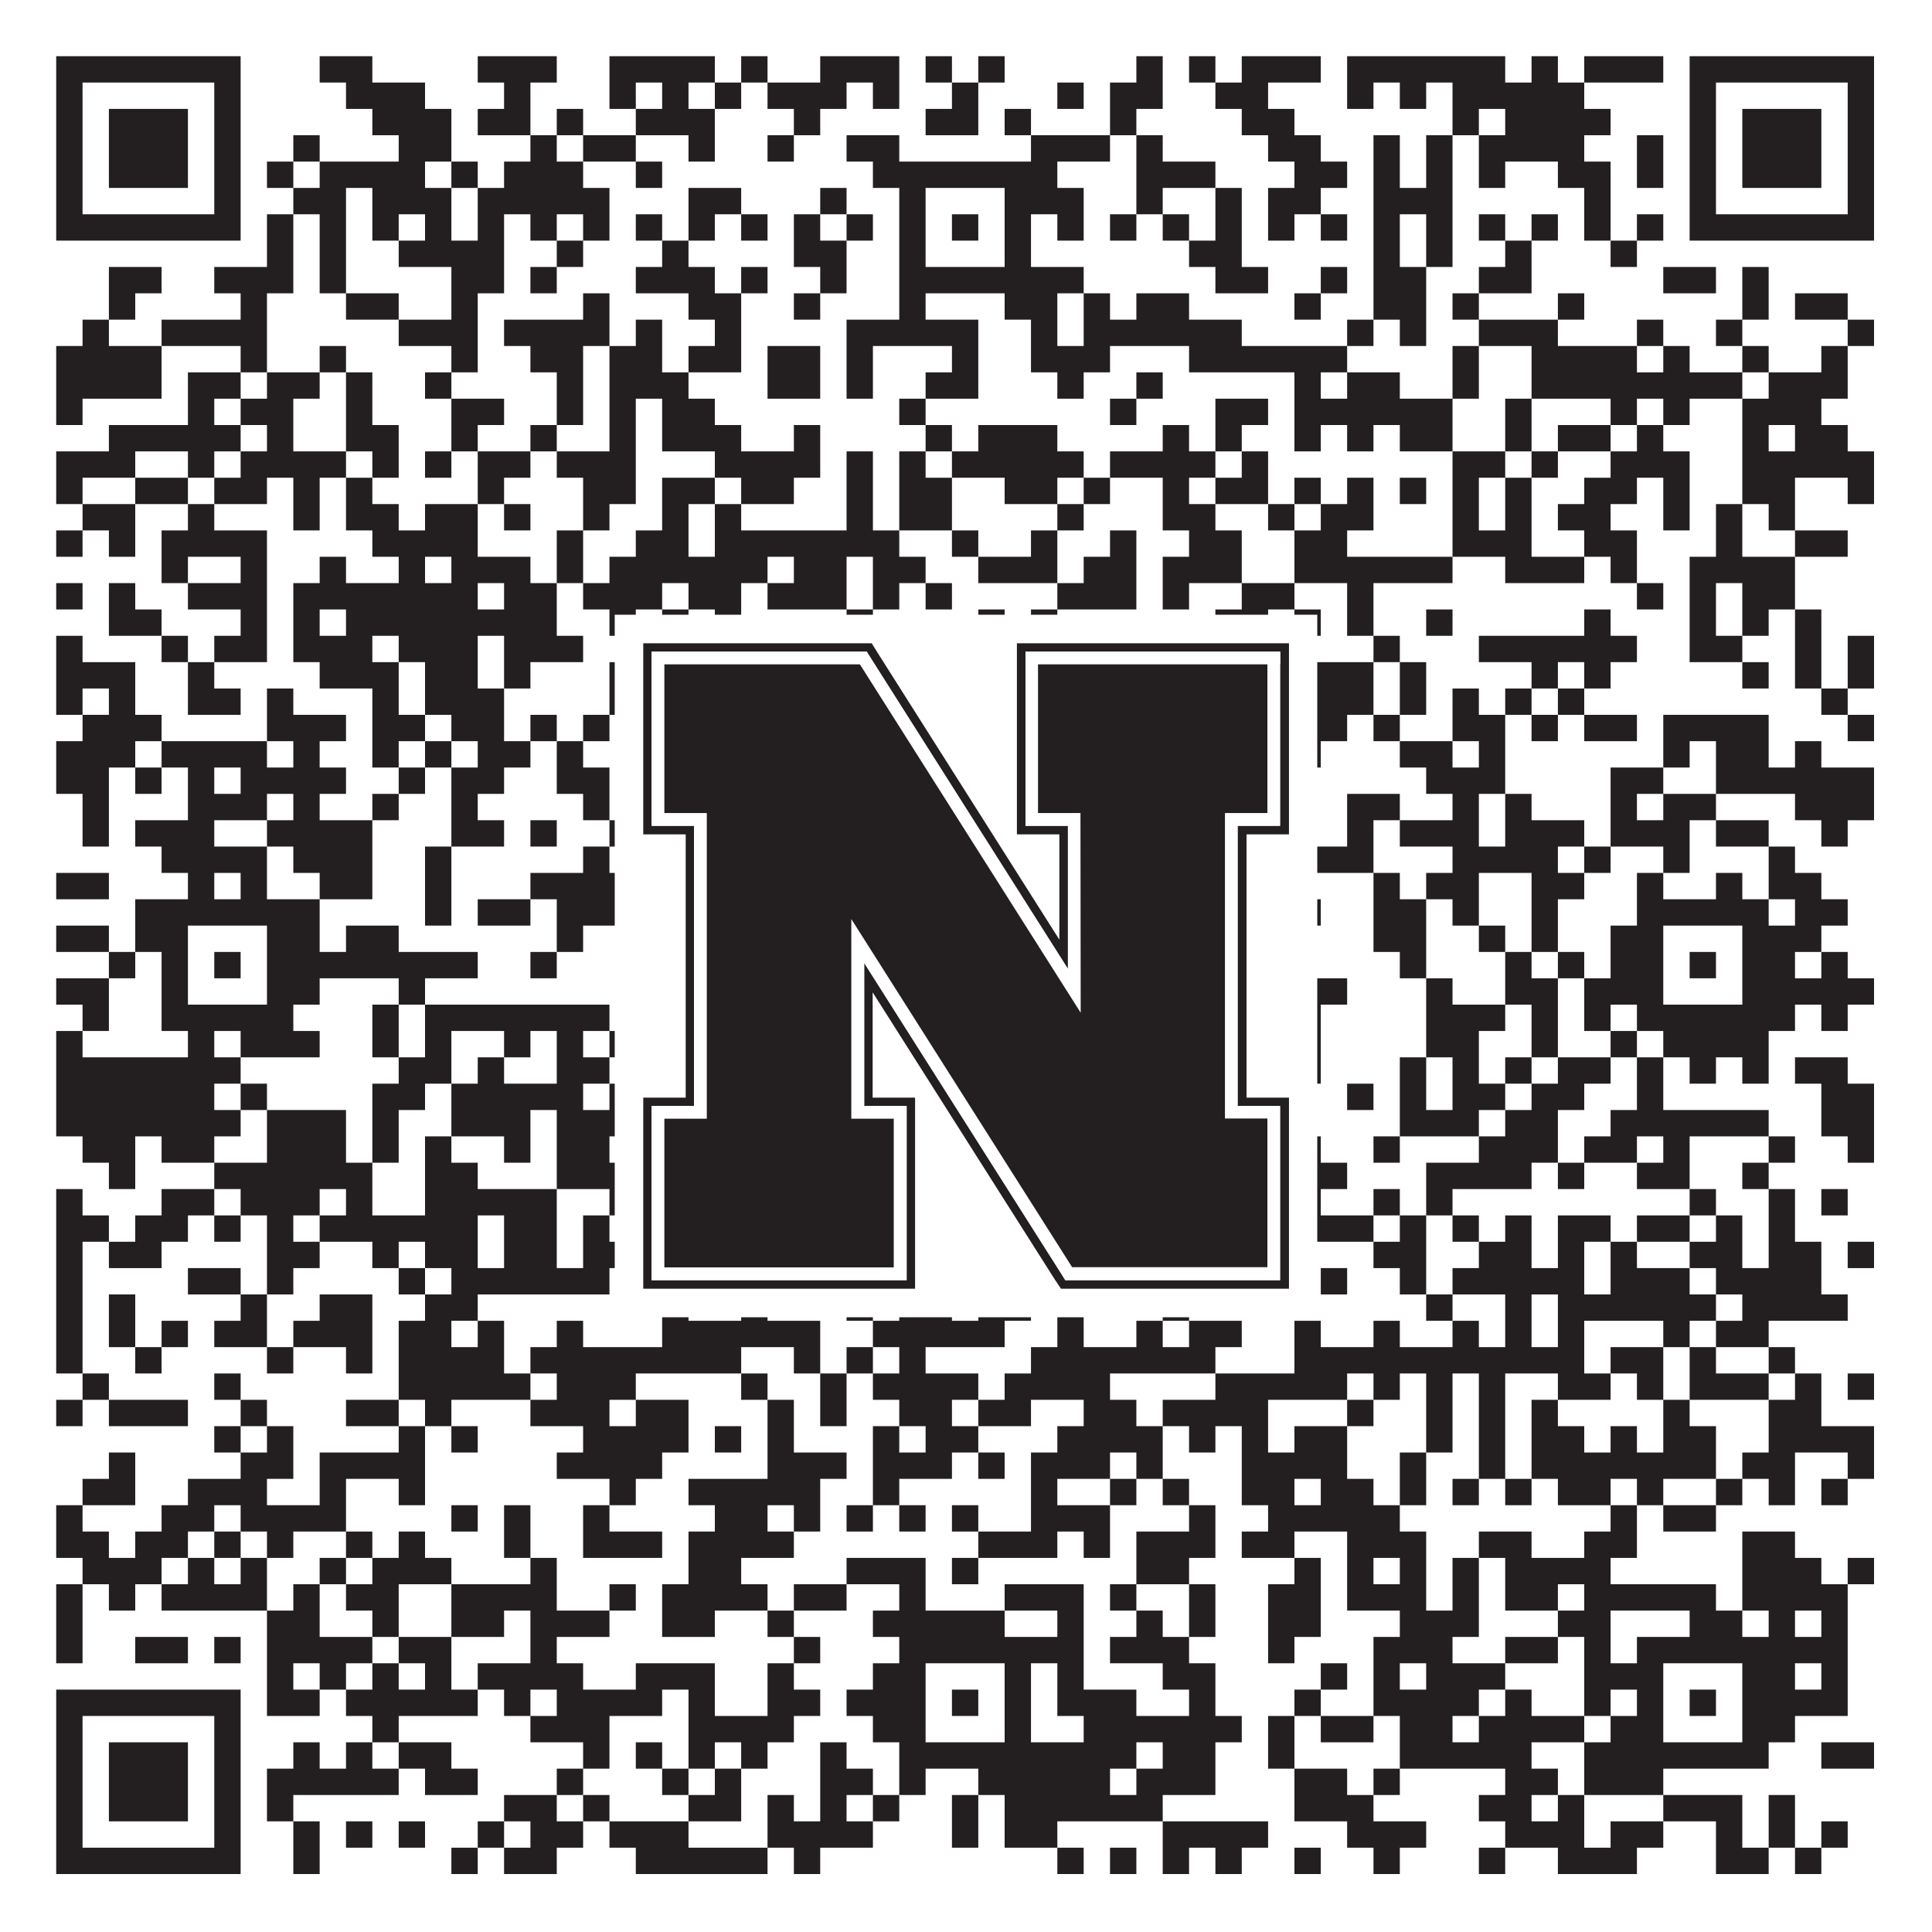
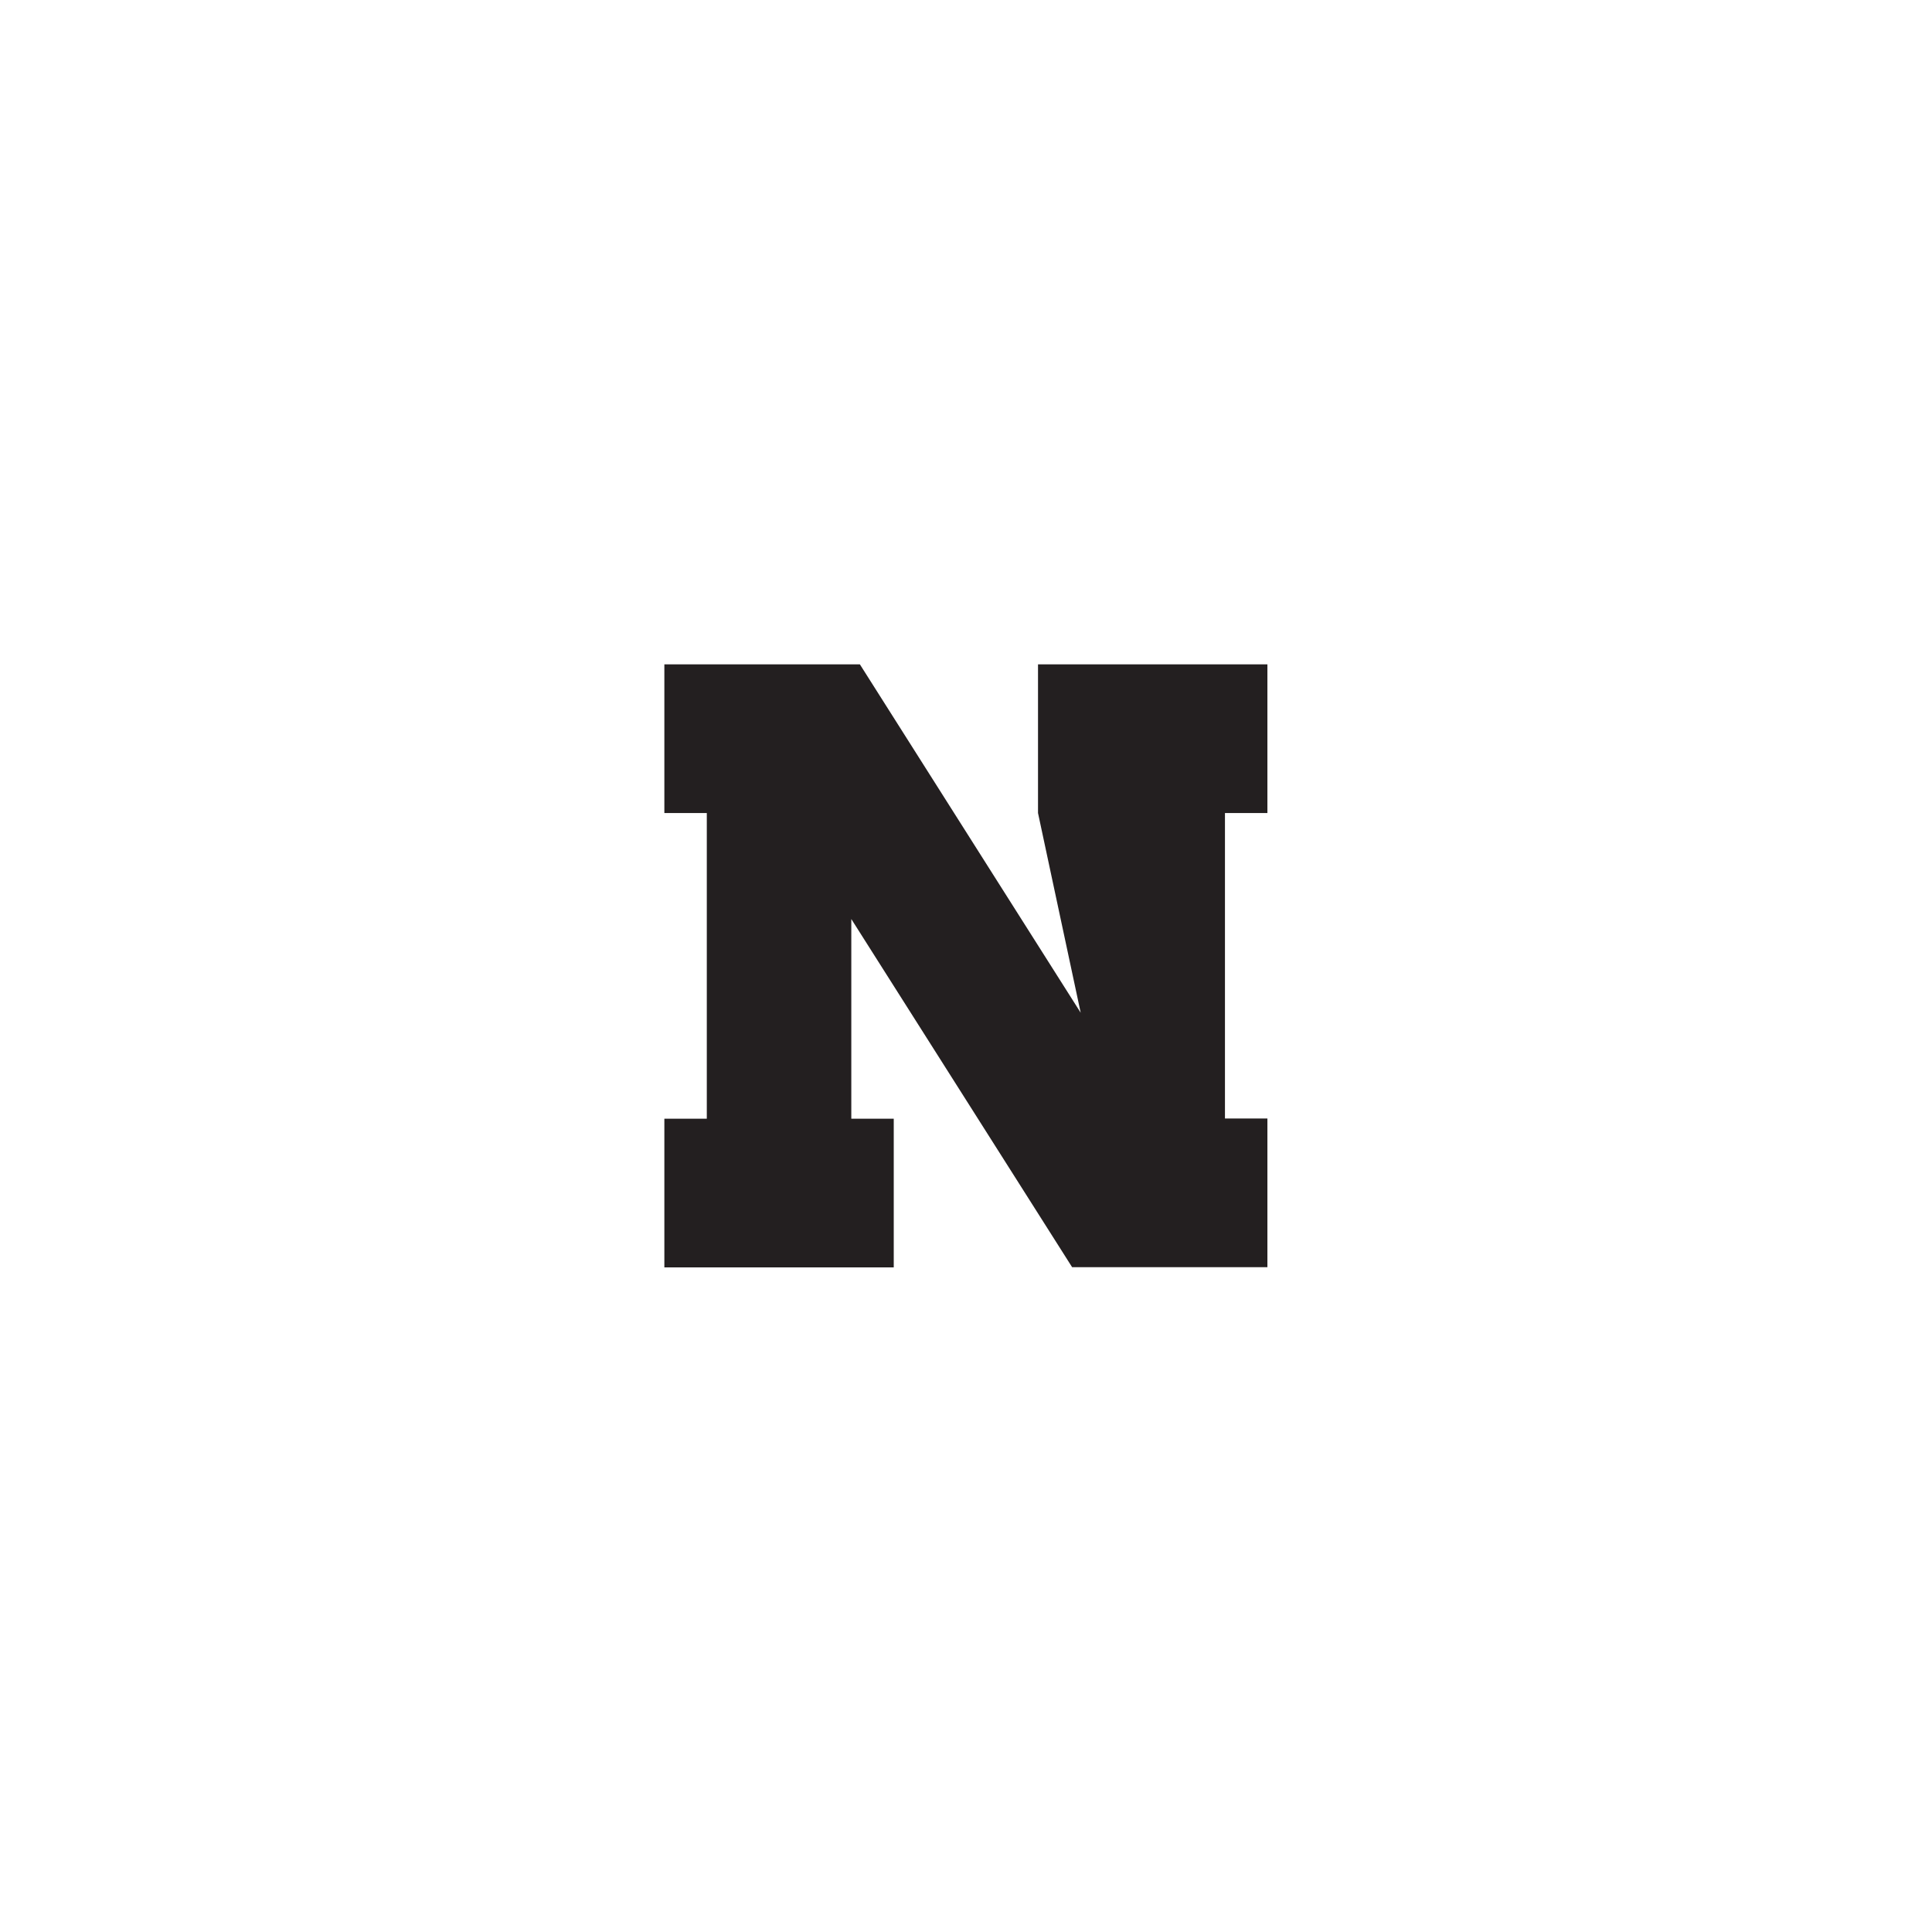
<svg xmlns="http://www.w3.org/2000/svg" version="1.1" width="1100px" height="1100px" viewBox="0 0 1100 1100">
  <rect x="0" y="0" width="1100" height="1100" fill="#ffffff" fill-opacity="1" />
-   <path fill="#231f20" fill-opacity="1" d="M32,32L137,32L137,47L32,47ZM182,32L212,32L212,47L182,47ZM272,32L317,32L317,47L272,47ZM347,32L407,32L407,47L347,47ZM422,32L437,32L437,47L422,47ZM467,32L512,32L512,47L467,47ZM527,32L542,32L542,47L527,47ZM557,32L572,32L572,47L557,47ZM647,32L662,32L662,47L647,47ZM677,32L692,32L692,47L677,47ZM707,32L752,32L752,47L707,47ZM767,32L857,32L857,47L767,47ZM872,32L887,32L887,47L872,47ZM902,32L947,32L947,47L902,47ZM962,32L1067,32L1067,47L962,47ZM32,47L47,47L47,62L32,62ZM122,47L137,47L137,62L122,62ZM197,47L242,47L242,62L197,62ZM287,47L302,47L302,62L287,62ZM347,47L362,47L362,62L347,62ZM377,47L392,47L392,62L377,62ZM407,47L422,47L422,62L407,62ZM437,47L482,47L482,62L437,62ZM497,47L512,47L512,62L497,62ZM542,47L557,47L557,62L542,62ZM602,47L617,47L617,62L602,62ZM632,47L662,47L662,62L632,62ZM692,47L722,47L722,62L692,62ZM767,47L782,47L782,62L767,62ZM797,47L812,47L812,62L797,62ZM827,47L902,47L902,62L827,62ZM962,47L977,47L977,62L962,62ZM1052,47L1067,47L1067,62L1052,62ZM32,62L47,62L47,77L32,77ZM62,62L107,62L107,77L62,77ZM122,62L137,62L137,77L122,77ZM212,62L257,62L257,77L212,77ZM272,62L302,62L302,77L272,77ZM317,62L332,62L332,77L317,77ZM362,62L407,62L407,77L362,77ZM452,62L467,62L467,77L452,77ZM527,62L557,62L557,77L527,77ZM572,62L587,62L587,77L572,77ZM632,62L647,62L647,77L632,77ZM707,62L737,62L737,77L707,77ZM827,62L842,62L842,77L827,77ZM857,62L917,62L917,77L857,77ZM962,62L977,62L977,77L962,77ZM992,62L1037,62L1037,77L992,77ZM1052,62L1067,62L1067,77L1052,77ZM32,77L47,77L47,92L32,92ZM62,77L107,77L107,92L62,92ZM122,77L137,77L137,92L122,92ZM167,77L182,77L182,92L167,92ZM227,77L257,77L257,92L227,92ZM302,77L317,77L317,92L302,92ZM332,77L362,77L362,92L332,92ZM392,77L407,77L407,92L392,92ZM437,77L452,77L452,92L437,92ZM482,77L512,77L512,92L482,92ZM587,77L632,77L632,92L587,92ZM647,77L662,77L662,92L647,92ZM722,77L752,77L752,92L722,92ZM782,77L797,77L797,92L782,92ZM812,77L827,77L827,92L812,92ZM842,77L902,77L902,92L842,92ZM932,77L947,77L947,92L932,92ZM962,77L977,77L977,92L962,92ZM992,77L1037,77L1037,92L992,92ZM1052,77L1067,77L1067,92L1052,92ZM32,92L47,92L47,107L32,107ZM62,92L107,92L107,107L62,107ZM122,92L137,92L137,107L122,107ZM152,92L167,92L167,107L152,107ZM182,92L242,92L242,107L182,107ZM257,92L272,92L272,107L257,107ZM287,92L332,92L332,107L287,107ZM362,92L377,92L377,107L362,107ZM497,92L602,92L602,107L497,107ZM647,92L692,92L692,107L647,107ZM737,92L767,92L767,107L737,107ZM782,92L797,92L797,107L782,107ZM812,92L827,92L827,107L812,107ZM842,92L857,92L857,107L842,107ZM887,92L917,92L917,107L887,107ZM932,92L947,92L947,107L932,107ZM962,92L977,92L977,107L962,107ZM992,92L1037,92L1037,107L992,107ZM1052,92L1067,92L1067,107L1052,107ZM32,107L47,107L47,122L32,122ZM122,107L137,107L137,122L122,122ZM167,107L197,107L197,122L167,122ZM212,107L257,107L257,122L212,122ZM272,107L347,107L347,122L272,122ZM392,107L422,107L422,122L392,122ZM467,107L482,107L482,122L467,122ZM512,107L527,107L527,122L512,122ZM572,107L617,107L617,122L572,122ZM647,107L662,107L662,122L647,122ZM692,107L707,107L707,122L692,122ZM722,107L752,107L752,122L722,122ZM782,107L827,107L827,122L782,122ZM902,107L917,107L917,122L902,122ZM962,107L977,107L977,122L962,122ZM1052,107L1067,107L1067,122L1052,122ZM32,122L137,122L137,137L32,137ZM152,122L167,122L167,137L152,137ZM182,122L197,122L197,137L182,137ZM212,122L227,122L227,137L212,137ZM242,122L257,122L257,137L242,137ZM272,122L287,122L287,137L272,137ZM302,122L317,122L317,137L302,137ZM332,122L347,122L347,137L332,137ZM362,122L377,122L377,137L362,137ZM392,122L407,122L407,137L392,137ZM422,122L437,122L437,137L422,137ZM452,122L467,122L467,137L452,137ZM482,122L497,122L497,137L482,137ZM512,122L527,122L527,137L512,137ZM542,122L557,122L557,137L542,137ZM572,122L587,122L587,137L572,137ZM602,122L617,122L617,137L602,137ZM632,122L647,122L647,137L632,137ZM662,122L677,122L677,137L662,137ZM692,122L707,122L707,137L692,137ZM722,122L737,122L737,137L722,137ZM752,122L767,122L767,137L752,137ZM782,122L797,122L797,137L782,137ZM812,122L827,122L827,137L812,137ZM842,122L857,122L857,137L842,137ZM872,122L887,122L887,137L872,137ZM902,122L917,122L917,137L902,137ZM932,122L947,122L947,137L932,137ZM962,122L1067,122L1067,137L962,137ZM152,137L167,137L167,152L152,152ZM182,137L197,137L197,152L182,152ZM227,137L287,137L287,152L227,152ZM317,137L332,137L332,152L317,152ZM377,137L392,137L392,152L377,152ZM452,137L482,137L482,152L452,152ZM512,137L527,137L527,152L512,152ZM572,137L587,137L587,152L572,152ZM677,137L707,137L707,152L677,152ZM782,137L797,137L797,152L782,152ZM812,137L827,137L827,152L812,152ZM857,137L872,137L872,152L857,152ZM917,137L932,137L932,152L917,152ZM62,152L92,152L92,167L62,167ZM122,152L167,152L167,167L122,167ZM182,152L197,152L197,167L182,167ZM257,152L287,152L287,167L257,167ZM302,152L317,152L317,167L302,167ZM362,152L407,152L407,167L362,167ZM422,152L437,152L437,167L422,167ZM467,152L482,152L482,167L467,167ZM512,152L617,152L617,167L512,167ZM692,152L722,152L722,167L692,167ZM752,152L767,152L767,167L752,167ZM782,152L812,152L812,167L782,167ZM842,152L872,152L872,167L842,167ZM947,152L977,152L977,167L947,167ZM992,152L1007,152L1007,167L992,167ZM62,167L77,167L77,182L62,182ZM137,167L152,167L152,182L137,182ZM197,167L227,167L227,182L197,182ZM257,167L272,167L272,182L257,182ZM332,167L347,167L347,182L332,182ZM392,167L422,167L422,182L392,182ZM452,167L467,167L467,182L452,182ZM512,167L527,167L527,182L512,182ZM572,167L602,167L602,182L572,182ZM617,167L632,167L632,182L617,182ZM647,167L677,167L677,182L647,182ZM737,167L752,167L752,182L737,182ZM782,167L812,167L812,182L782,182ZM827,167L842,167L842,182L827,182ZM887,167L902,167L902,182L887,182ZM992,167L1007,167L1007,182L992,182ZM1022,167L1052,167L1052,182L1022,182ZM47,182L62,182L62,197L47,197ZM92,182L152,182L152,197L92,197ZM227,182L272,182L272,197L227,197ZM287,182L347,182L347,197L287,197ZM362,182L377,182L377,197L362,197ZM407,182L422,182L422,197L407,197ZM482,182L557,182L557,197L482,197ZM587,182L602,182L602,197L587,197ZM617,182L707,182L707,197L617,197ZM767,182L782,182L782,197L767,197ZM797,182L812,182L812,197L797,197ZM842,182L887,182L887,197L842,197ZM932,182L947,182L947,197L932,197ZM977,182L992,182L992,197L977,197ZM1052,182L1067,182L1067,197L1052,197ZM32,197L92,197L92,212L32,212ZM137,197L152,197L152,212L137,212ZM182,197L197,197L197,212L182,212ZM257,197L272,197L272,212L257,212ZM302,197L332,197L332,212L302,212ZM347,197L377,197L377,212L347,212ZM392,197L422,197L422,212L392,212ZM437,197L467,197L467,212L437,212ZM482,197L497,197L497,212L482,212ZM542,197L557,197L557,212L542,212ZM587,197L632,197L632,212L587,212ZM677,197L767,197L767,212L677,212ZM827,197L842,197L842,212L827,212ZM872,197L932,197L932,212L872,212ZM947,197L962,197L962,212L947,212ZM992,197L1007,197L1007,212L992,212ZM1037,197L1052,197L1052,212L1037,212ZM32,212L92,212L92,227L32,227ZM107,212L137,212L137,227L107,227ZM152,212L182,212L182,227L152,227ZM197,212L212,212L212,227L197,227ZM242,212L257,212L257,227L242,227ZM317,212L332,212L332,227L317,227ZM347,212L392,212L392,227L347,227ZM437,212L467,212L467,227L437,227ZM482,212L497,212L497,227L482,227ZM527,212L557,212L557,227L527,227ZM602,212L617,212L617,227L602,227ZM647,212L662,212L662,227L647,227ZM737,212L752,212L752,227L737,227ZM767,212L797,212L797,227L767,227ZM827,212L842,212L842,227L827,227ZM872,212L992,212L992,227L872,227ZM1007,212L1052,212L1052,227L1007,227ZM32,227L47,227L47,242L32,242ZM107,227L122,227L122,242L107,242ZM137,227L167,227L167,242L137,242ZM197,227L212,227L212,242L197,242ZM257,227L287,227L287,242L257,242ZM317,227L332,227L332,242L317,242ZM347,227L362,227L362,242L347,242ZM377,227L407,227L407,242L377,242ZM512,227L527,227L527,242L512,242ZM632,227L647,227L647,242L632,242ZM692,227L722,227L722,242L692,242ZM737,227L827,227L827,242L737,242ZM857,227L872,227L872,242L857,242ZM917,227L932,227L932,242L917,242ZM947,227L962,227L962,242L947,242ZM992,227L1037,227L1037,242L992,242ZM62,242L137,242L137,257L62,257ZM152,242L167,242L167,257L152,257ZM197,242L227,242L227,257L197,257ZM257,242L272,242L272,257L257,257ZM302,242L317,242L317,257L302,257ZM347,242L362,242L362,257L347,257ZM377,242L422,242L422,257L377,257ZM452,242L467,242L467,257L452,257ZM527,242L542,242L542,257L527,257ZM557,242L602,242L602,257L557,257ZM662,242L677,242L677,257L662,257ZM692,242L707,242L707,257L692,257ZM737,242L752,242L752,257L737,257ZM767,242L782,242L782,257L767,257ZM797,242L827,242L827,257L797,257ZM857,242L872,242L872,257L857,257ZM887,242L917,242L917,257L887,257ZM932,242L947,242L947,257L932,257ZM992,242L1007,242L1007,257L992,257ZM1022,242L1052,242L1052,257L1022,257ZM32,257L77,257L77,272L32,272ZM107,257L122,257L122,272L107,272ZM137,257L197,257L197,272L137,272ZM212,257L227,257L227,272L212,272ZM242,257L257,257L257,272L242,272ZM272,257L302,257L302,272L272,272ZM317,257L362,257L362,272L317,272ZM407,257L467,257L467,272L407,272ZM482,257L497,257L497,272L482,272ZM512,257L527,257L527,272L512,272ZM542,257L617,257L617,272L542,272ZM632,257L692,257L692,272L632,272ZM707,257L722,257L722,272L707,272ZM827,257L857,257L857,272L827,272ZM872,257L887,257L887,272L872,272ZM917,257L962,257L962,272L917,272ZM992,257L1067,257L1067,272L992,272ZM32,272L47,272L47,287L32,287ZM77,272L107,272L107,287L77,287ZM122,272L152,272L152,287L122,287ZM167,272L182,272L182,287L167,287ZM197,272L212,272L212,287L197,287ZM272,272L287,272L287,287L272,287ZM332,272L362,272L362,287L332,287ZM377,272L407,272L407,287L377,287ZM422,272L452,272L452,287L422,287ZM482,272L497,272L497,287L482,287ZM512,272L542,272L542,287L512,287ZM572,272L602,272L602,287L572,287ZM617,272L632,272L632,287L617,287ZM662,272L677,272L677,287L662,287ZM692,272L722,272L722,287L692,287ZM737,272L752,272L752,287L737,287ZM767,272L782,272L782,287L767,287ZM797,272L812,272L812,287L797,287ZM827,272L842,272L842,287L827,287ZM857,272L872,272L872,287L857,287ZM902,272L932,272L932,287L902,287ZM947,272L962,272L962,287L947,287ZM992,272L1022,272L1022,287L992,287ZM1052,272L1067,272L1067,287L1052,287ZM47,287L77,287L77,302L47,302ZM107,287L122,287L122,302L107,302ZM167,287L182,287L182,302L167,302ZM197,287L227,287L227,302L197,302ZM242,287L272,287L272,302L242,302ZM287,287L302,287L302,302L287,302ZM332,287L347,287L347,302L332,302ZM377,287L392,287L392,302L377,302ZM407,287L422,287L422,302L407,302ZM482,287L497,287L497,302L482,302ZM512,287L542,287L542,302L512,302ZM602,287L617,287L617,302L602,302ZM662,287L692,287L692,302L662,302ZM722,287L737,287L737,302L722,302ZM752,287L782,287L782,302L752,302ZM827,287L842,287L842,302L827,302ZM857,287L872,287L872,302L857,302ZM887,287L917,287L917,302L887,302ZM947,287L962,287L962,302L947,302ZM977,287L992,287L992,302L977,302ZM1007,287L1022,287L1022,302L1007,302ZM32,302L47,302L47,317L32,317ZM62,302L77,302L77,317L62,317ZM92,302L152,302L152,317L92,317ZM212,302L272,302L272,317L212,317ZM317,302L332,302L332,317L317,317ZM362,302L392,302L392,317L362,317ZM407,302L512,302L512,317L407,317ZM542,302L557,302L557,317L542,317ZM587,302L602,302L602,317L587,317ZM632,302L647,302L647,317L632,317ZM677,302L707,302L707,317L677,317ZM737,302L767,302L767,317L737,317ZM827,302L872,302L872,317L827,317ZM902,302L932,302L932,317L902,317ZM977,302L992,302L992,317L977,317ZM1022,302L1052,302L1052,317L1022,317ZM92,317L107,317L107,332L92,332ZM137,317L152,317L152,332L137,332ZM182,317L197,317L197,332L182,332ZM227,317L242,317L242,332L227,332ZM257,317L302,317L302,332L257,332ZM317,317L332,317L332,332L317,332ZM347,317L437,317L437,332L347,332ZM452,317L482,317L482,332L452,332ZM497,317L527,317L527,332L497,332ZM557,317L602,317L602,332L557,332ZM617,317L647,317L647,332L617,332ZM662,317L707,317L707,332L662,332ZM737,317L827,317L827,332L737,332ZM857,317L902,317L902,332L857,332ZM917,317L932,317L932,332L917,332ZM962,317L1022,317L1022,332L962,332ZM32,332L47,332L47,347L32,347ZM62,332L77,332L77,347L62,347ZM107,332L152,332L152,347L107,347ZM167,332L272,332L272,347L167,347ZM287,332L317,332L317,347L287,347ZM332,332L377,332L377,347L332,347ZM392,332L422,332L422,347L392,347ZM437,332L482,332L482,347L437,347ZM497,332L512,332L512,347L497,347ZM527,332L542,332L542,347L527,347ZM602,332L647,332L647,347L602,347ZM662,332L677,332L677,347L662,347ZM707,332L737,332L737,347L707,347ZM767,332L782,332L782,347L767,347ZM932,332L947,332L947,347L932,347ZM962,332L977,332L977,347L962,347ZM992,332L1022,332L1022,347L992,347ZM62,347L92,347L92,362L62,362ZM137,347L152,347L152,362L137,362ZM167,347L182,347L182,362L167,362ZM197,347L317,347L317,362L197,362ZM347,347L362,347L362,362L347,362ZM377,347L392,347L392,362L377,362ZM407,347L422,347L422,362L407,362ZM482,347L497,347L497,362L482,362ZM557,347L572,347L572,362L557,362ZM587,347L602,347L602,362L587,362ZM692,347L722,347L722,362L692,362ZM737,347L752,347L752,362L737,362ZM767,347L782,347L782,362L767,362ZM812,347L827,347L827,362L812,362ZM902,347L917,347L917,362L902,362ZM962,347L977,347L977,362L962,362ZM992,347L1007,347L1007,362L992,362ZM1022,347L1037,347L1037,362L1022,362ZM32,362L47,362L47,377L32,377ZM92,362L107,362L107,377L92,377ZM122,362L152,362L152,377L122,377ZM167,362L212,362L212,377L167,377ZM227,362L272,362L272,377L227,377ZM287,362L332,362L332,377L287,377ZM362,362L377,362L377,377L362,377ZM407,362L437,362L437,377L407,377ZM452,362L512,362L512,377L452,377ZM557,362L677,362L677,377L557,377ZM692,362L722,362L722,377L692,377ZM782,362L797,362L797,377L782,377ZM842,362L932,362L932,377L842,377ZM962,362L992,362L992,377L962,377ZM1022,362L1037,362L1037,377L1022,377ZM1052,362L1067,362L1067,377L1052,377ZM32,377L77,377L77,392L32,392ZM107,377L122,377L122,392L107,392ZM182,377L227,377L227,392L182,392ZM242,377L272,377L272,392L242,392ZM287,377L302,377L302,392L287,392ZM347,377L362,377L362,392L347,392ZM377,377L392,377L392,392L377,392ZM407,377L422,377L422,392L407,392ZM497,377L527,377L527,392L497,392ZM542,377L632,377L632,392L542,392ZM662,377L677,377L677,392L662,392ZM722,377L782,377L782,392L722,392ZM797,377L812,377L812,392L797,392ZM872,377L887,377L887,392L872,392ZM902,377L917,377L917,392L902,392ZM992,377L1007,377L1007,392L992,392ZM1022,377L1037,377L1037,392L1022,392ZM1052,377L1067,377L1067,392L1052,392ZM32,392L47,392L47,407L32,407ZM62,392L77,392L77,407L62,407ZM107,392L137,392L137,407L107,407ZM152,392L167,392L167,407L152,407ZM212,392L227,392L227,407L212,407ZM242,392L287,392L287,407L242,407ZM347,392L362,392L362,407L347,407ZM392,392L407,392L407,407L392,407ZM437,392L497,392L497,407L437,407ZM512,392L527,392L527,407L512,407ZM542,392L632,392L632,407L542,407ZM677,392L707,392L707,407L677,407ZM722,392L782,392L782,407L722,407ZM797,392L812,392L812,407L797,407ZM827,392L842,392L842,407L827,407ZM857,392L872,392L872,407L857,407ZM887,392L902,392L902,407L887,407ZM1037,392L1052,392L1052,407L1037,407ZM47,407L92,407L92,422L47,422ZM152,407L197,407L197,422L152,422ZM212,407L242,407L242,422L212,422ZM257,407L287,407L287,422L257,422ZM302,407L317,407L317,422L302,422ZM332,407L347,407L347,422L332,422ZM362,407L377,407L377,422L362,422ZM407,407L422,407L422,422L407,422ZM437,407L467,407L467,422L437,422ZM497,407L542,407L542,422L497,422ZM557,407L587,407L587,422L557,422ZM692,407L722,407L722,422L692,422ZM737,407L767,407L767,422L737,422ZM782,407L797,407L797,422L782,422ZM827,407L857,407L857,422L827,422ZM872,407L887,407L887,422L872,422ZM902,407L932,407L932,422L902,422ZM947,407L1007,407L1007,422L947,422ZM1052,407L1067,407L1067,422L1052,422ZM32,422L77,422L77,437L32,437ZM92,422L152,422L152,437L92,437ZM167,422L182,422L182,437L167,437ZM212,422L227,422L227,437L212,437ZM242,422L257,422L257,437L242,437ZM272,422L302,422L302,437L272,437ZM317,422L332,422L332,437L317,437ZM362,422L392,422L392,437L362,437ZM407,422L452,422L452,437L407,437ZM482,422L497,422L497,437L482,437ZM512,422L572,422L572,437L512,437ZM587,422L602,422L602,437L587,437ZM632,422L677,422L677,437L632,437ZM707,422L722,422L722,437L707,437ZM737,422L752,422L752,437L737,437ZM797,422L827,422L827,437L797,437ZM842,422L857,422L857,437L842,437ZM947,422L962,422L962,437L947,437ZM977,422L1007,422L1007,437L977,437ZM1022,422L1037,422L1037,437L1022,437ZM32,437L62,437L62,452L32,452ZM77,437L92,437L92,452L77,452ZM107,437L122,437L122,452L107,452ZM137,437L197,437L197,452L137,452ZM227,437L242,437L242,452L227,452ZM257,437L287,437L287,452L257,452ZM317,437L347,437L347,452L317,452ZM407,437L422,437L422,452L407,452ZM452,437L467,437L467,452L452,452ZM482,437L497,437L497,452L482,452ZM512,437L557,437L557,452L512,452ZM587,437L617,437L617,452L587,452ZM632,437L692,437L692,452L632,452ZM812,437L857,437L857,452L812,452ZM917,437L947,437L947,452L917,452ZM977,437L1067,437L1067,452L977,452ZM47,452L62,452L62,467L47,467ZM107,452L152,452L152,467L107,467ZM167,452L182,452L182,467L167,467ZM212,452L227,452L227,467L212,467ZM257,452L272,452L272,467L257,467ZM332,452L347,452L347,467L332,467ZM362,452L422,452L422,467L362,467ZM482,452L497,452L497,467L482,467ZM512,452L542,452L542,467L512,467ZM572,452L647,452L647,467L572,467ZM662,452L692,452L692,467L662,467ZM767,452L797,452L797,467L767,467ZM827,452L842,452L842,467L827,467ZM857,452L872,452L872,467L857,467ZM917,452L932,452L932,467L917,467ZM947,452L977,452L977,467L947,467ZM1022,452L1067,452L1067,467L1022,467ZM47,467L62,467L62,482L47,482ZM77,467L122,467L122,482L77,482ZM152,467L212,467L212,482L152,482ZM257,467L287,467L287,482L257,482ZM302,467L317,467L317,482L302,482ZM347,467L362,467L362,482L347,482ZM392,467L407,467L407,482L392,482ZM422,467L452,467L452,482L422,482ZM467,467L482,467L482,482L467,482ZM512,467L557,467L557,482L512,482ZM587,467L602,467L602,482L587,482ZM617,467L647,467L647,482L617,482ZM692,467L707,467L707,482L692,482ZM722,467L737,467L737,482L722,482ZM767,467L782,467L782,482L767,482ZM797,467L842,467L842,482L797,482ZM857,467L902,467L902,482L857,482ZM917,467L962,467L962,482L917,482ZM977,467L1007,467L1007,482L977,482ZM1037,467L1052,467L1052,482L1037,482ZM92,482L152,482L152,497L92,497ZM167,482L212,482L212,497L167,497ZM242,482L257,482L257,497L242,497ZM332,482L347,482L347,497L332,497ZM377,482L422,482L422,497L377,497ZM437,482L452,482L452,497L437,497ZM497,482L512,482L512,497L497,497ZM527,482L542,482L542,497L527,497ZM602,482L617,482L617,497L602,497ZM632,482L662,482L662,497L632,497ZM722,482L782,482L782,497L722,497ZM827,482L887,482L887,497L827,497ZM902,482L917,482L917,497L902,497ZM947,482L962,482L962,497L947,497ZM1007,482L1022,482L1022,497L1007,497ZM32,497L62,497L62,512L32,512ZM107,497L122,497L122,512L107,512ZM137,497L152,497L152,512L137,512ZM182,497L212,497L212,512L182,512ZM242,497L257,497L257,512L242,512ZM302,497L362,497L362,512L302,512ZM377,497L437,497L437,512L377,512ZM467,497L512,497L512,512L467,512ZM587,497L632,497L632,512L587,512ZM647,497L692,497L692,512L647,512ZM707,497L737,497L737,512L707,512ZM782,497L797,497L797,512L782,512ZM812,497L842,497L842,512L812,512ZM872,497L902,497L902,512L872,512ZM932,497L947,497L947,512L932,512ZM977,497L992,497L992,512L977,512ZM1007,497L1037,497L1037,512L1007,512ZM77,512L182,512L182,527L77,527ZM242,512L257,512L257,527L242,527ZM272,512L302,512L302,527L272,527ZM317,512L377,512L377,527L317,527ZM407,512L467,512L467,527L407,527ZM497,512L587,512L587,527L497,527ZM602,512L632,512L632,527L602,527ZM662,512L677,512L677,527L662,527ZM737,512L752,512L752,527L737,527ZM782,512L812,512L812,527L782,527ZM827,512L842,512L842,527L827,527ZM872,512L887,512L887,527L872,527ZM932,512L1007,512L1007,527L932,527ZM1022,512L1052,512L1052,527L1022,527ZM32,527L62,527L62,542L32,542ZM77,527L107,527L107,542L77,542ZM152,527L182,527L182,542L152,542ZM197,527L227,527L227,542L197,542ZM317,527L332,527L332,542L317,542ZM377,527L407,527L407,542L377,542ZM467,527L527,527L527,542L467,542ZM572,527L587,527L587,542L572,542ZM602,527L632,527L632,542L602,542ZM662,527L707,527L707,542L662,542ZM722,527L737,527L737,542L722,542ZM782,527L812,527L812,542L782,542ZM842,527L857,527L857,542L842,542ZM872,527L887,527L887,542L872,542ZM917,527L947,527L947,542L917,542ZM992,527L1037,527L1037,542L992,542ZM62,542L77,542L77,557L62,557ZM92,542L107,542L107,557L92,557ZM122,542L137,542L137,557L122,557ZM152,542L272,542L272,557L152,557ZM302,542L317,542L317,557L302,557ZM407,542L452,542L452,557L407,557ZM497,542L527,542L527,557L497,557ZM542,542L557,542L557,557L542,557ZM572,542L587,542L587,557L572,557ZM632,542L677,542L677,557L632,557ZM797,542L812,542L812,557L797,557ZM857,542L872,542L872,557L857,557ZM887,542L902,542L902,557L887,557ZM917,542L947,542L947,557L917,557ZM962,542L977,542L977,557L962,557ZM992,542L1022,542L1022,557L992,557ZM1037,542L1052,542L1052,557L1037,557ZM32,557L62,557L62,572L32,572ZM92,557L107,557L107,572L92,572ZM152,557L182,557L182,572L152,572ZM227,557L242,557L242,572L227,572ZM362,557L377,557L377,572L362,572ZM422,557L497,557L497,572L422,572ZM512,557L527,557L527,572L512,572ZM572,557L587,557L587,572L572,572ZM617,557L677,557L677,572L617,572ZM692,557L722,557L722,572L692,572ZM737,557L767,557L767,572L737,572ZM812,557L827,557L827,572L812,572ZM857,557L887,557L887,572L857,572ZM902,557L947,557L947,572L902,572ZM992,557L1067,557L1067,572L992,572ZM47,572L62,572L62,587L47,587ZM92,572L167,572L167,587L92,587ZM212,572L227,572L227,587L212,587ZM242,572L347,572L347,587L242,587ZM377,572L422,572L422,587L377,587ZM467,572L482,572L482,587L467,587ZM497,572L602,572L602,587L497,587ZM647,572L692,572L692,587L647,587ZM707,572L752,572L752,587L707,587ZM812,572L857,572L857,587L812,587ZM872,572L887,572L887,587L872,587ZM902,572L917,572L917,587L902,587ZM932,572L1022,572L1022,587L932,587ZM1037,572L1052,572L1052,587L1037,587ZM32,587L47,587L47,602L32,602ZM107,587L122,587L122,602L107,602ZM137,587L182,587L182,602L137,602ZM212,587L227,587L227,602L212,602ZM242,587L257,587L257,602L242,602ZM287,587L302,587L302,602L287,602ZM317,587L332,587L332,602L317,602ZM347,587L377,587L377,602L347,602ZM407,587L422,587L422,602L407,602ZM437,587L452,587L452,602L437,602ZM467,587L527,587L527,602L467,602ZM542,587L557,587L557,602L542,602ZM572,587L587,587L587,602L572,602ZM602,587L662,587L662,602L602,602ZM677,587L752,587L752,602L677,602ZM812,587L842,587L842,602L812,602ZM872,587L887,587L887,602L872,602ZM917,587L932,587L932,602L917,602ZM947,587L1007,587L1007,602L947,602ZM32,602L137,602L137,617L32,617ZM227,602L257,602L257,617L227,617ZM272,602L287,602L287,617L272,617ZM317,602L347,602L347,617L317,617ZM377,602L392,602L392,617L377,617ZM407,602L437,602L437,617L407,617ZM467,602L512,602L512,617L467,617ZM527,602L557,602L557,617L527,617ZM572,602L602,602L602,617L572,617ZM632,602L662,602L662,617L632,617ZM677,602L692,602L692,617L677,617ZM722,602L752,602L752,617L722,617ZM797,602L812,602L812,617L797,617ZM827,602L842,602L842,617L827,617ZM857,602L872,602L872,617L857,617ZM887,602L917,602L917,617L887,617ZM932,602L947,602L947,617L932,617ZM962,602L977,602L977,617L962,617ZM992,602L1007,602L1007,617L992,617ZM1022,602L1052,602L1052,617L1022,617ZM32,617L122,617L122,632L32,632ZM137,617L152,617L152,632L137,632ZM212,617L242,617L242,632L212,632ZM257,617L332,617L332,632L257,632ZM347,617L407,617L407,632L347,632ZM497,617L512,617L512,632L497,632ZM557,617L572,617L572,632L557,632ZM587,617L602,617L602,632L587,632ZM617,617L647,617L647,632L617,632ZM662,617L677,617L677,632L662,632ZM692,617L707,617L707,632L692,632ZM767,617L782,617L782,632L767,632ZM797,617L812,617L812,632L797,632ZM827,617L857,617L857,632L827,632ZM872,617L902,617L902,632L872,632ZM932,617L947,617L947,632L932,632ZM1037,617L1067,617L1067,632L1037,632ZM32,632L137,632L137,647L32,647ZM152,632L197,632L197,647L152,647ZM212,632L227,632L227,647L212,647ZM257,632L302,632L302,647L257,647ZM317,632L362,632L362,647L317,647ZM377,632L422,632L422,647L377,647ZM437,632L452,632L452,647L437,647ZM467,632L497,632L497,647L467,647ZM527,632L587,632L587,647L527,647ZM602,632L617,632L617,647L602,647ZM632,632L647,632L647,647L632,647ZM662,632L692,632L692,647L662,647ZM722,632L737,632L737,647L722,647ZM797,632L842,632L842,647L797,647ZM857,632L887,632L887,647L857,647ZM917,632L1007,632L1007,647L917,647ZM1037,632L1067,632L1067,647L1037,647ZM47,647L77,647L77,662L47,662ZM92,647L122,647L122,662L92,662ZM152,647L197,647L197,662L152,662ZM212,647L227,647L227,662L212,662ZM242,647L257,647L257,662L242,662ZM287,647L302,647L302,662L287,662ZM317,647L347,647L347,662L317,662ZM377,647L422,647L422,662L377,662ZM437,647L452,647L452,662L437,662ZM467,647L497,647L497,662L467,662ZM512,647L527,647L527,662L512,662ZM557,647L587,647L587,662L557,662ZM602,647L617,647L617,662L602,662ZM662,647L707,647L707,662L662,662ZM737,647L752,647L752,662L737,662ZM782,647L797,647L797,662L782,662ZM842,647L887,647L887,662L842,662ZM902,647L932,647L932,662L902,662ZM947,647L962,647L962,662L947,662ZM1007,647L1022,647L1022,662L1007,662ZM1052,647L1067,647L1067,662L1052,662ZM62,662L77,662L77,677L62,677ZM122,662L212,662L212,677L122,677ZM242,662L272,662L272,677L242,677ZM317,662L362,662L362,677L317,677ZM407,662L482,662L482,677L407,677ZM497,662L512,662L512,677L497,677ZM527,662L557,662L557,677L527,677ZM632,662L647,662L647,677L632,677ZM677,662L767,662L767,677L677,677ZM812,662L872,662L872,677L812,677ZM887,662L902,662L902,677L887,677ZM932,662L962,662L962,677L932,677ZM992,662L1007,662L1007,677L992,677ZM32,677L47,677L47,692L32,692ZM92,677L122,677L122,692L92,692ZM137,677L182,677L182,692L137,692ZM197,677L212,677L212,692L197,692ZM242,677L317,677L317,692L242,692ZM347,677L362,677L362,692L347,692ZM377,677L437,677L437,692L377,692ZM467,677L572,677L572,692L467,692ZM602,677L617,677L617,692L602,692ZM647,677L677,677L677,692L647,692ZM692,677L707,677L707,692L692,692ZM722,677L752,677L752,692L722,692ZM782,677L797,677L797,692L782,692ZM812,677L827,677L827,692L812,692ZM962,677L977,677L977,692L962,692ZM1007,677L1022,677L1022,692L1007,692ZM1037,677L1052,677L1052,692L1037,692ZM32,692L62,692L62,707L32,707ZM77,692L107,692L107,707L77,707ZM122,692L137,692L137,707L122,707ZM152,692L167,692L167,707L152,707ZM182,692L272,692L272,707L182,707ZM287,692L317,692L317,707L287,707ZM332,692L347,692L347,707L332,707ZM362,692L422,692L422,707L362,707ZM437,692L482,692L482,707L437,707ZM512,692L557,692L557,707L512,707ZM617,692L782,692L782,707L617,707ZM797,692L812,692L812,707L797,707ZM827,692L842,692L842,707L827,707ZM857,692L872,692L872,707L857,707ZM887,692L917,692L917,707L887,707ZM932,692L962,692L962,707L932,707ZM977,692L992,692L992,707L977,707ZM1007,692L1022,692L1022,707L1007,707ZM32,707L47,707L47,722L32,722ZM62,707L92,707L92,722L62,722ZM152,707L182,707L182,722L152,722ZM212,707L227,707L227,722L212,722ZM242,707L272,707L272,722L242,722ZM287,707L317,707L317,722L287,722ZM332,707L362,707L362,722L332,722ZM422,707L437,707L437,722L422,722ZM452,707L467,707L467,722L452,722ZM482,707L497,707L497,722L482,722ZM512,707L527,707L527,722L512,722ZM617,707L632,707L632,722L617,722ZM647,707L677,707L677,722L647,722ZM692,707L737,707L737,722L692,722ZM782,707L812,707L812,722L782,722ZM842,707L872,707L872,722L842,722ZM887,707L902,707L902,722L887,722ZM917,707L932,707L932,722L917,722ZM962,707L992,707L992,722L962,722ZM1007,707L1037,707L1037,722L1007,722ZM1052,707L1067,707L1067,722L1052,722ZM32,722L47,722L47,737L32,737ZM107,722L137,722L137,737L107,737ZM152,722L167,722L167,737L152,737ZM227,722L242,722L242,737L227,737ZM257,722L347,722L347,737L257,737ZM407,722L422,722L422,737L407,737ZM467,722L482,722L482,737L467,737ZM587,722L632,722L632,737L587,737ZM677,722L707,722L707,737L677,737ZM722,722L737,722L737,737L722,737ZM752,722L767,722L767,737L752,737ZM797,722L812,722L812,737L797,737ZM827,722L902,722L902,737L827,737ZM917,722L962,722L962,737L917,737ZM977,722L1037,722L1037,737L977,737ZM32,737L47,737L47,752L32,752ZM62,737L77,737L77,752L62,752ZM137,737L152,737L152,752L137,752ZM182,737L212,737L212,752L182,752ZM242,737L272,737L272,752L242,752ZM377,737L392,737L392,752L377,752ZM422,737L437,737L437,752L422,752ZM482,737L497,737L497,752L482,752ZM512,737L542,737L542,752L512,752ZM557,737L587,737L587,752L557,752ZM602,737L617,737L617,752L602,752ZM662,737L677,737L677,752L662,752ZM812,737L827,737L827,752L812,752ZM857,737L872,737L872,752L857,752ZM887,737L977,737L977,752L887,752ZM992,737L1052,737L1052,752L992,752ZM32,752L47,752L47,767L32,767ZM62,752L77,752L77,767L62,767ZM92,752L107,752L107,767L92,767ZM122,752L152,752L152,767L122,767ZM167,752L212,752L212,767L167,767ZM227,752L257,752L257,767L227,767ZM272,752L287,752L287,767L272,767ZM317,752L332,752L332,767L317,767ZM377,752L467,752L467,767L377,767ZM497,752L572,752L572,767L497,767ZM602,752L617,752L617,767L602,767ZM647,752L662,752L662,767L647,767ZM677,752L707,752L707,767L677,767ZM737,752L752,752L752,767L737,767ZM782,752L797,752L797,767L782,767ZM827,752L842,752L842,767L827,767ZM857,752L872,752L872,767L857,767ZM887,752L902,752L902,767L887,767ZM947,752L962,752L962,767L947,767ZM977,752L1007,752L1007,767L977,767ZM32,767L47,767L47,782L32,782ZM77,767L92,767L92,782L77,782ZM152,767L167,767L167,782L152,782ZM197,767L212,767L212,782L197,782ZM227,767L287,767L287,782L227,782ZM302,767L422,767L422,782L302,782ZM452,767L467,767L467,782L452,782ZM482,767L497,767L497,782L482,782ZM512,767L527,767L527,782L512,782ZM587,767L692,767L692,782L587,782ZM737,767L902,767L902,782L737,782ZM917,767L947,767L947,782L917,782ZM962,767L977,767L977,782L962,782ZM1007,767L1022,767L1022,782L1007,782ZM47,782L62,782L62,797L47,797ZM122,782L137,782L137,797L122,797ZM227,782L302,782L302,797L227,797ZM317,782L362,782L362,797L317,797ZM422,782L437,782L437,797L422,797ZM467,782L482,782L482,797L467,797ZM497,782L557,782L557,797L497,797ZM572,782L632,782L632,797L572,797ZM692,782L767,782L767,797L692,797ZM782,782L797,782L797,797L782,797ZM812,782L827,782L827,797L812,797ZM842,782L857,782L857,797L842,797ZM887,782L917,782L917,797L887,797ZM932,782L947,782L947,797L932,797ZM962,782L1007,782L1007,797L962,797ZM1022,782L1037,782L1037,797L1022,797ZM1052,782L1067,782L1067,797L1052,797ZM32,797L47,797L47,812L32,812ZM62,797L107,797L107,812L62,812ZM137,797L152,797L152,812L137,812ZM197,797L227,797L227,812L197,812ZM242,797L257,797L257,812L242,812ZM302,797L347,797L347,812L302,812ZM362,797L392,797L392,812L362,812ZM437,797L452,797L452,812L437,812ZM467,797L482,797L482,812L467,812ZM512,797L542,797L542,812L512,812ZM557,797L587,797L587,812L557,812ZM617,797L647,797L647,812L617,812ZM662,797L722,797L722,812L662,812ZM767,797L782,797L782,812L767,812ZM812,797L827,797L827,812L812,812ZM842,797L857,797L857,812L842,812ZM872,797L887,797L887,812L872,812ZM947,797L962,797L962,812L947,812ZM1007,797L1037,797L1037,812L1007,812ZM122,812L137,812L137,827L122,827ZM152,812L167,812L167,827L152,827ZM227,812L242,812L242,827L227,827ZM257,812L272,812L272,827L257,827ZM332,812L392,812L392,827L332,827ZM407,812L422,812L422,827L407,827ZM437,812L452,812L452,827L437,827ZM497,812L512,812L512,827L497,827ZM527,812L557,812L557,827L527,827ZM602,812L662,812L662,827L602,827ZM677,812L692,812L692,827L677,827ZM707,812L722,812L722,827L707,827ZM737,812L767,812L767,827L737,827ZM812,812L827,812L827,827L812,827ZM842,812L857,812L857,827L842,827ZM872,812L902,812L902,827L872,827ZM917,812L932,812L932,827L917,827ZM947,812L977,812L977,827L947,827ZM1007,812L1067,812L1067,827L1007,827ZM62,827L77,827L77,842L62,842ZM137,827L167,827L167,842L137,842ZM182,827L242,827L242,842L182,842ZM317,827L377,827L377,842L317,842ZM437,827L482,827L482,842L437,842ZM497,827L542,827L542,842L497,842ZM557,827L572,827L572,842L557,842ZM587,827L632,827L632,842L587,842ZM647,827L662,827L662,842L647,842ZM707,827L767,827L767,842L707,842ZM797,827L812,827L812,842L797,842ZM842,827L857,827L857,842L842,842ZM872,827L977,827L977,842L872,842ZM992,827L1022,827L1022,842L992,842ZM1052,827L1067,827L1067,842L1052,842ZM47,842L77,842L77,857L47,857ZM107,842L152,842L152,857L107,857ZM182,842L197,842L197,857L182,857ZM227,842L242,842L242,857L227,857ZM347,842L362,842L362,857L347,857ZM392,842L467,842L467,857L392,857ZM497,842L512,842L512,857L497,857ZM587,842L602,842L602,857L587,857ZM632,842L647,842L647,857L632,857ZM662,842L677,842L677,857L662,857ZM707,842L737,842L737,857L707,857ZM752,842L782,842L782,857L752,857ZM797,842L812,842L812,857L797,857ZM827,842L842,842L842,857L827,857ZM857,842L872,842L872,857L857,857ZM887,842L917,842L917,857L887,857ZM932,842L947,842L947,857L932,857ZM977,842L992,842L992,857L977,857ZM1007,842L1022,842L1022,857L1007,857ZM1037,842L1052,842L1052,857L1037,857ZM32,857L47,857L47,872L32,872ZM92,857L122,857L122,872L92,872ZM137,857L197,857L197,872L137,872ZM257,857L272,857L272,872L257,872ZM287,857L302,857L302,872L287,872ZM332,857L347,857L347,872L332,872ZM407,857L437,857L437,872L407,872ZM452,857L467,857L467,872L452,872ZM482,857L497,857L497,872L482,872ZM512,857L527,857L527,872L512,872ZM542,857L557,857L557,872L542,872ZM587,857L632,857L632,872L587,872ZM677,857L692,857L692,872L677,872ZM722,857L797,857L797,872L722,872ZM917,857L932,857L932,872L917,872ZM947,857L977,857L977,872L947,872ZM32,872L62,872L62,887L32,887ZM77,872L107,872L107,887L77,887ZM122,872L137,872L137,887L122,887ZM152,872L167,872L167,887L152,887ZM197,872L212,872L212,887L197,887ZM227,872L242,872L242,887L227,887ZM287,872L302,872L302,887L287,887ZM332,872L377,872L377,887L332,887ZM392,872L452,872L452,887L392,887ZM557,872L602,872L602,887L557,887ZM617,872L632,872L632,887L617,887ZM647,872L692,872L692,887L647,887ZM707,872L737,872L737,887L707,887ZM767,872L812,872L812,887L767,887ZM842,872L872,872L872,887L842,887ZM902,872L932,872L932,887L902,887ZM992,872L1022,872L1022,887L992,887ZM47,887L92,887L92,902L47,902ZM107,887L122,887L122,902L107,902ZM137,887L152,887L152,902L137,902ZM182,887L197,887L197,902L182,902ZM212,887L257,887L257,902L212,902ZM302,887L317,887L317,902L302,902ZM392,887L422,887L422,902L392,902ZM482,887L527,887L527,902L482,902ZM542,887L557,887L557,902L542,902ZM647,887L677,887L677,902L647,902ZM737,887L752,887L752,902L737,902ZM767,887L782,887L782,902L767,902ZM797,887L812,887L812,902L797,902ZM827,887L842,887L842,902L827,902ZM857,887L917,887L917,902L857,902ZM992,887L1037,887L1037,902L992,902ZM1052,887L1067,887L1067,902L1052,902ZM32,902L47,902L47,917L32,917ZM62,902L77,902L77,917L62,917ZM92,902L152,902L152,917L92,917ZM167,902L182,902L182,917L167,917ZM197,902L227,902L227,917L197,917ZM257,902L317,902L317,917L257,917ZM347,902L362,902L362,917L347,917ZM377,902L437,902L437,917L377,917ZM452,902L482,902L482,917L452,917ZM512,902L527,902L527,917L512,917ZM572,902L617,902L617,917L572,917ZM632,902L647,902L647,917L632,917ZM677,902L692,902L692,917L677,917ZM722,902L752,902L752,917L722,917ZM767,902L812,902L812,917L767,917ZM827,902L842,902L842,917L827,917ZM857,902L887,902L887,917L857,917ZM902,902L977,902L977,917L902,917ZM992,902L1052,902L1052,917L992,917ZM32,917L47,917L47,932L32,932ZM152,917L182,917L182,932L152,932ZM212,917L227,917L227,932L212,932ZM257,917L287,917L287,932L257,932ZM302,917L347,917L347,932L302,932ZM377,917L407,917L407,932L377,932ZM437,917L452,917L452,932L437,932ZM497,917L572,917L572,932L497,932ZM602,917L617,917L617,932L602,932ZM647,917L662,917L662,932L647,932ZM677,917L692,917L692,932L677,932ZM722,917L752,917L752,932L722,932ZM797,917L842,917L842,932L797,932ZM887,917L917,917L917,932L887,932ZM962,917L992,917L992,932L962,932ZM1007,917L1022,917L1022,932L1007,932ZM1037,917L1052,917L1052,932L1037,932ZM32,932L47,932L47,947L32,947ZM77,932L107,932L107,947L77,947ZM122,932L137,932L137,947L122,947ZM152,932L212,932L212,947L152,947ZM227,932L257,932L257,947L227,947ZM302,932L317,932L317,947L302,947ZM452,932L467,932L467,947L452,947ZM512,932L617,932L617,947L512,947ZM632,932L677,932L677,947L632,947ZM722,932L737,932L737,947L722,947ZM782,932L827,932L827,947L782,947ZM857,932L887,932L887,947L857,947ZM902,932L917,932L917,947L902,947ZM932,932L1052,932L1052,947L932,947ZM152,947L167,947L167,962L152,962ZM182,947L197,947L197,962L182,962ZM212,947L227,947L227,962L212,962ZM242,947L257,947L257,962L242,962ZM272,947L332,947L332,962L272,962ZM362,947L407,947L407,962L362,962ZM437,947L452,947L452,962L437,962ZM497,947L527,947L527,962L497,962ZM572,947L587,947L587,962L572,962ZM602,947L617,947L617,962L602,962ZM662,947L692,947L692,962L662,962ZM752,947L767,947L767,962L752,962ZM782,947L797,947L797,962L782,962ZM812,947L857,947L857,962L812,962ZM902,947L947,947L947,962L902,962ZM992,947L1022,947L1022,962L992,962ZM1037,947L1052,947L1052,962L1037,962ZM32,962L137,962L137,977L32,977ZM152,962L182,962L182,977L152,977ZM197,962L272,962L272,977L197,977ZM287,962L302,962L302,977L287,977ZM317,962L377,962L377,977L317,977ZM392,962L407,962L407,977L392,977ZM437,962L467,962L467,977L437,977ZM482,962L527,962L527,977L482,977ZM542,962L557,962L557,977L542,977ZM572,962L587,962L587,977L572,977ZM602,962L647,962L647,977L602,977ZM677,962L692,962L692,977L677,977ZM737,962L752,962L752,977L737,977ZM782,962L842,962L842,977L782,977ZM857,962L872,962L872,977L857,977ZM902,962L917,962L917,977L902,977ZM932,962L947,962L947,977L932,977ZM962,962L977,962L977,977L962,977ZM992,962L1052,962L1052,977L992,977ZM32,977L47,977L47,992L32,992ZM122,977L137,977L137,992L122,992ZM212,977L227,977L227,992L212,992ZM302,977L347,977L347,992L302,992ZM392,977L452,977L452,992L392,992ZM497,977L527,977L527,992L497,992ZM572,977L587,977L587,992L572,992ZM617,977L707,977L707,992L617,992ZM722,977L737,977L737,992L722,992ZM752,977L782,977L782,992L752,992ZM797,977L827,977L827,992L797,992ZM842,977L902,977L902,992L842,992ZM917,977L947,977L947,992L917,992ZM992,977L1022,977L1022,992L992,992ZM32,992L47,992L47,1007L32,1007ZM62,992L107,992L107,1007L62,1007ZM122,992L137,992L137,1007L122,1007ZM167,992L182,992L182,1007L167,1007ZM197,992L212,992L212,1007L197,1007ZM227,992L257,992L257,1007L227,1007ZM332,992L347,992L347,1007L332,1007ZM362,992L377,992L377,1007L362,1007ZM392,992L407,992L407,1007L392,1007ZM422,992L437,992L437,1007L422,1007ZM467,992L482,992L482,1007L467,1007ZM512,992L647,992L647,1007L512,1007ZM662,992L692,992L692,1007L662,1007ZM722,992L737,992L737,1007L722,1007ZM797,992L872,992L872,1007L797,1007ZM902,992L1007,992L1007,1007L902,1007ZM1037,992L1067,992L1067,1007L1037,1007ZM32,1007L47,1007L47,1022L32,1022ZM62,1007L107,1007L107,1022L62,1022ZM122,1007L137,1007L137,1022L122,1022ZM152,1007L227,1007L227,1022L152,1022ZM242,1007L272,1007L272,1022L242,1022ZM317,1007L332,1007L332,1022L317,1022ZM377,1007L392,1007L392,1022L377,1022ZM407,1007L422,1007L422,1022L407,1022ZM467,1007L497,1007L497,1022L467,1022ZM512,1007L527,1007L527,1022L512,1022ZM557,1007L632,1007L632,1022L557,1022ZM647,1007L692,1007L692,1022L647,1022ZM737,1007L767,1007L767,1022L737,1022ZM782,1007L797,1007L797,1022L782,1022ZM857,1007L887,1007L887,1022L857,1022ZM902,1007L947,1007L947,1022L902,1022ZM32,1022L47,1022L47,1037L32,1037ZM62,1022L107,1022L107,1037L62,1037ZM122,1022L137,1022L137,1037L122,1037ZM152,1022L167,1022L167,1037L152,1037ZM287,1022L317,1022L317,1037L287,1037ZM332,1022L347,1022L347,1037L332,1037ZM392,1022L422,1022L422,1037L392,1037ZM437,1022L452,1022L452,1037L437,1037ZM467,1022L482,1022L482,1037L467,1037ZM497,1022L512,1022L512,1037L497,1037ZM542,1022L557,1022L557,1037L542,1037ZM572,1022L662,1022L662,1037L572,1037ZM737,1022L782,1022L782,1037L737,1037ZM842,1022L872,1022L872,1037L842,1037ZM887,1022L902,1022L902,1037L887,1037ZM947,1022L992,1022L992,1037L947,1037ZM1007,1022L1022,1022L1022,1037L1007,1037ZM32,1037L47,1037L47,1052L32,1052ZM122,1037L137,1037L137,1052L122,1052ZM167,1037L182,1037L182,1052L167,1052ZM197,1037L212,1037L212,1052L197,1052ZM227,1037L242,1037L242,1052L227,1052ZM272,1037L287,1037L287,1052L272,1052ZM302,1037L332,1037L332,1052L302,1052ZM347,1037L392,1037L392,1052L347,1052ZM437,1037L497,1037L497,1052L437,1052ZM542,1037L557,1037L557,1052L542,1052ZM572,1037L602,1037L602,1052L572,1052ZM662,1037L722,1037L722,1052L662,1052ZM767,1037L812,1037L812,1052L767,1052ZM857,1037L902,1037L902,1052L857,1052ZM917,1037L947,1037L947,1052L917,1052ZM977,1037L992,1037L992,1052L977,1052ZM1007,1037L1022,1037L1022,1052L1007,1052ZM1037,1037L1052,1037L1052,1052L1037,1052ZM32,1052L137,1052L137,1067L32,1067ZM167,1052L182,1052L182,1067L167,1067ZM257,1052L272,1052L272,1067L257,1067ZM287,1052L317,1052L317,1067L287,1067ZM362,1052L437,1052L437,1067L362,1067ZM452,1052L467,1052L467,1067L452,1067ZM602,1052L617,1052L617,1067L602,1067ZM632,1052L647,1052L647,1067L632,1067ZM662,1052L677,1052L677,1067L662,1067ZM692,1052L707,1052L707,1067L692,1067ZM737,1052L752,1052L752,1067L737,1067ZM782,1052L797,1052L797,1067L782,1067ZM842,1052L857,1052L857,1067L842,1067ZM887,1052L932,1052L932,1067L887,1067ZM977,1052L1007,1052L1007,1067L977,1067ZM1022,1052L1037,1052L1037,1067L1022,1067Z" />
  <svg x="350" y="350" width="400" height="400" version="1.1" viewBox="0 0 302.9 302.9" style="enable-background:new 0 0 302.9 302.9;" xml:space="preserve">
    <style type="text/css">
	.st0{fill:#FFFFFF;}
	.st1{fill:#231F20;}
</style>
    <g>
-       <rect class="st0" width="302.9" height="302.9" />
-     </g>
+       </g>
    <g>
      <g>
-         <path class="st1" d="M281.4,12.3h-108v82.4h18.3v45.4L113.4,16.5l-2.6-4.2H12.3v82.4h18.3v113.5H12.3v82.4h117.2v-82.4h-18.3    v-45.4l78.4,123.6l2.8,4.2h98.3v-82.4h-18.3V94.7h18.3V12.3H281.4L281.4,12.3z M286.9,21.4V91h-18.3v120.8h18.3v75.1h-92.6    l-1.6-2.6l-85.1-134.2v61.7h18.3v75.1H15.9v-75.1h18.3V91H15.9V15.9h92.7l1.7,2.6l85.1,134.2V91h-18.3V15.9h109.9V21.4L286.9,21.4    z" />
-         <path class="st0" d="M281.4,15.9H177.1V91h18.3v61.7L110.2,18.5l-1.5-2.6H15.9V91h18.3v120.8H15.9v75.1h109.9v-75.1h-18.3v-61.7    l85.1,134.2l1.6,2.6h92.6v-75.1h-18.3V91h18.3V15.9H281.4z M120.3,217.4L120.3,217.4v64.1H21.4v-64.1h18.3V85.5H21.4V21.4h84.2    l95.2,150.1V85.5h-18.3V21.4h98.9v64.1h-18.3v131.8h18.3v64.1h-84.2L102,131.3v86.1C102,217.4,120.3,217.4,120.3,217.4z" />
-       </g>
-       <path class="st1" d="M200.9,171.6L200.9,171.6L105.7,21.4H21.4v64.1h18.3v131.8H21.4v64.1h98.9v-64.1H102v-86.1l95.2,150.1h84.2   v-64.1h-18.3V85.5h18.3V21.4h-98.9v64.1h18.3L200.9,171.6L200.9,171.6z" />
+         </g>
+       <path class="st1" d="M200.9,171.6L200.9,171.6L105.7,21.4H21.4v64.1h18.3v131.8H21.4v64.1h98.9v-64.1H102v-86.1l95.2,150.1h84.2   v-64.1h-18.3V85.5h18.3V21.4h-98.9v64.1L200.9,171.6L200.9,171.6z" />
    </g>
  </svg>
</svg>